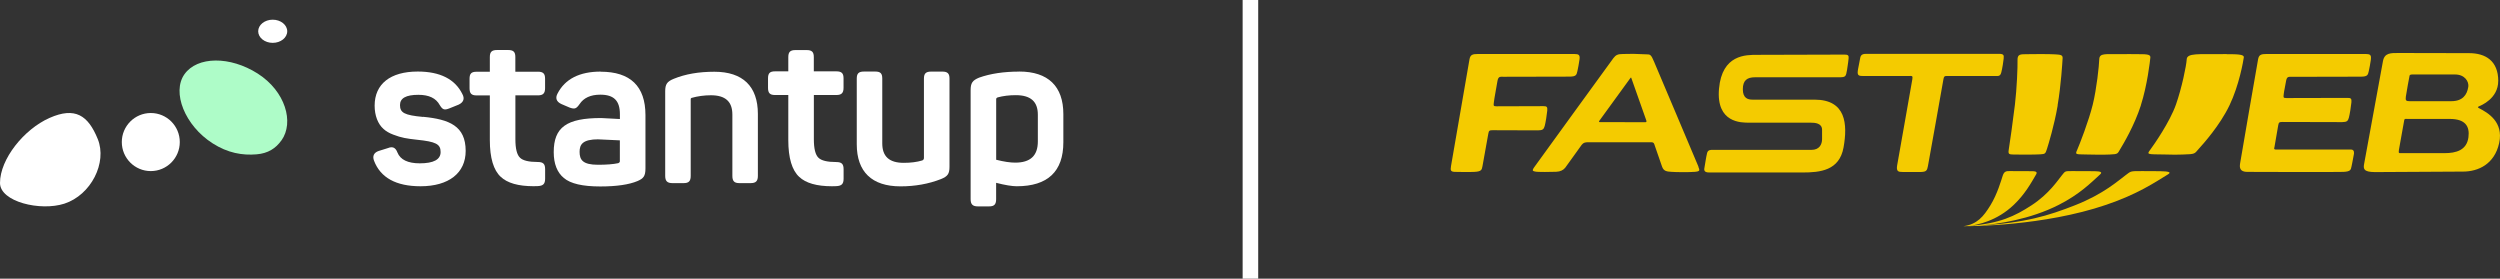
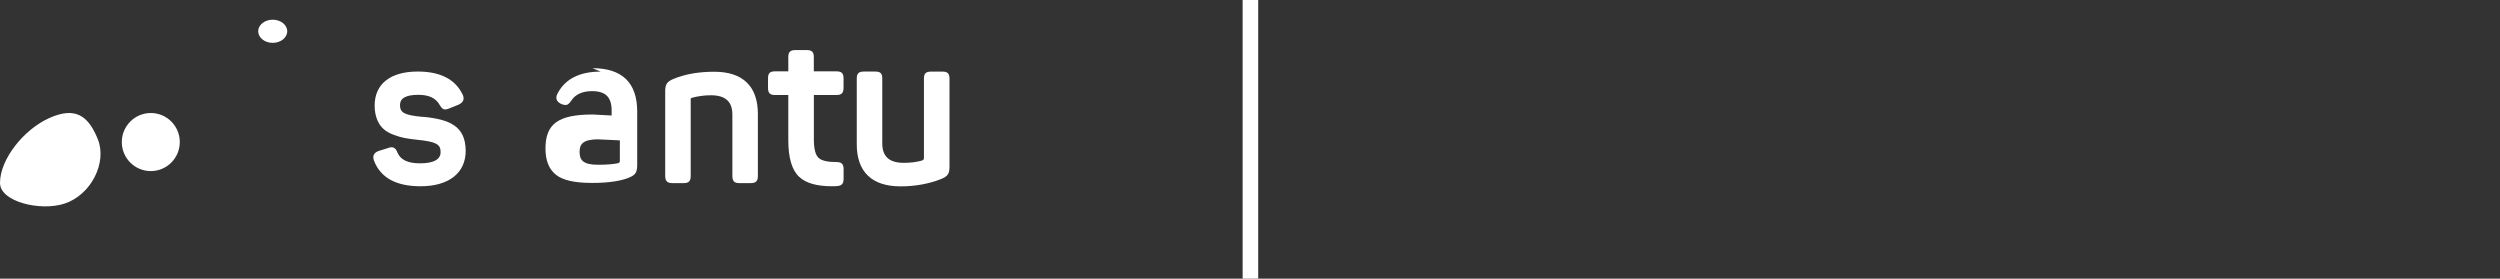
<svg xmlns="http://www.w3.org/2000/svg" id="Livello_2" viewBox="0 0 502.82 56.05">
  <rect x="0" y="0" width="502.82" height="56.05" fill="#333333" stroke="none" />
  <defs>
    <style>.cls-1{fill:#f4cb00;}.cls-1,.cls-2,.cls-3{stroke-width:0px;}.cls-2{fill:#aefcc8;}.cls-3{fill:#fff;}</style>
  </defs>
  <g id="Livello_3">
-     <path class="cls-1" d="M317.68,11.97c.14-.94-.17-1.11-1.04-1.11h-19.41c-1.04,0-1.5.14-1.67,1.04s-3.44,19.97-3.72,21.49c-.17.94-.03,1.18.9,1.18s2.4.07,3.79,0c1.39-.07,1.5-.38,1.63-1.11s1.08-5.95,1.18-6.57.24-.7.87-.7,8.14.03,9.11.03,1.18-.24,1.36-.87.45-2.36.52-3.13-.14-.87-.8-.87-8.76.03-9.42.03-.59-.14-.52-.83.52-3.03.7-4.14.52-.97,1.29-.97,11.79-.03,13.18-.03,1.46-.35,1.63-1.11c.17-.77.28-1.39.42-2.33M330.93,24.58c-.2,0-8.95-.02-9.18-.02s-.15-.17-.02-.35c.13-.17,5.99-8.24,6.17-8.49.14-.19.18-.12.21-.01.03.12,2.93,8.28,3.01,8.52s.01.35-.19.35M341.61,33.53c-.24-.66-8.35-19.68-8.94-21.14s-.83-1.46-1.46-1.46-2.02-.1-2.71-.1-1.04.03-2.09.03-1.43.21-1.91.83-15.3,21.09-15.78,21.74c-.73.97-.41.95.02,1.07.51.14,3.37.08,4.24.05.87-.03,1.46-.35,1.84-.83s2.92-4.1,3.3-4.59.77-.52,1.36-.52h12.62c.56,0,.59.28.73.7s1.11,3.23,1.46,4.21,1.04.97,1.88,1.04c.83.07,3.51.1,4.69,0s.97-.35.73-1.01M371.8,11.68c.09-.65-.28-.7-.93-.7-1.25,0-15.16.05-17.43.05s-7.09-.09-7.7,6.82c-.6,6.91,4.54,6.82,6.03,6.82h12.38c.88,0,2.32.09,2.32,1.44v1.85c0,1.11-.56,2.18-2.13,2.18h-19.38c-.83,0-1.44-.09-1.62.65-.19.74-.42,2.36-.51,2.83-.09.46-.23,1.07.93,1.07h18.78c3.52,0,7.42-.37,8.25-5.05s.51-9.6-5.84-9.6h-12.47c-.93,0-1.95-.28-1.95-2.09s.88-2.41,2.46-2.41h16.9c1.34,0,1.37-.14,1.6-1.48.23-1.34.23-1.72.32-2.36M402.99,11.73c.03-.49.14-.9-.9-.9h-26.71c-.59,0-1.08.1-1.22.73s-.24,1.18-.45,2.33c-.21,1.15-.03,1.39.87,1.39h9.32c.7,0,.83-.07.73.63s-2.85,16.1-3.06,17.35.28,1.33,1.08,1.33c1.01,0,2.57.03,3.72,0,1.15-.03,1.22-.38,1.39-1.18s3.03-16.97,3.13-17.53.28-.59.59-.59h9.88c.56,0,.94.07,1.15-.7.21-.77.45-2.36.49-2.85M413.84,21.19c.7-4.07.97-8.8,1.01-9.49s-.49-.7-1.53-.77c-1.04-.07-4.76-.07-5.84-.03-1.01.03-1.74-.07-1.7,1.18.04,1.32-.14,5.77-.52,8.94-.38,3.16-1.08,8.14-1.25,9.11s.17.91,1.01.95,4.42.03,5.36-.04,1.01-.1,1.32-1.08,1.46-4.69,2.16-8.76M421.28,34.43c-1.17-.02-4.15-.02-4.5-.02-1.57,0-1.37,0-2.12.9-.75.9-2.53,3.69-6.06,5.98-3.38,2.2-6.46,3.69-12.66,4.14,1.8-.19,5.67-.97,9.09-4.23,2.25-2.14,3.53-4.47,4.5-6.14.26-.44-.02-.6-.65-.63-.63-.02-4.54-.02-4.68-.02-.63,0-1.09,0-1.39.9s-1.07,3.69-2.48,5.98c-1.41,2.3-2.69,3.82-5.4,4.2,0,0,.07,0,.2,0,0,0-.02,0-.02,0,0,0,.06,0,.16,0,.94,0,15.72,0,28.32-4.29,6.31-2.14,9.75-4.47,12.47-6.14.72-.44.1-.6-1.66-.63-1.76-.02-2.97-.02-3.54-.02-2.59,0-2.2,0-3.44.9-1.25.9-4.25,3.69-10.1,5.98-5.34,2.09-9.97,3.55-19.26,4.07,3.68-.28,10.2-1.2,16.02-4.16,4.21-2.14,6.51-4.47,8.33-6.14.48-.44.07-.6-1.11-.63M430.58,21.19c1.31-4.07,1.85-8.93,1.92-9.63.07-.7-.93-.66-2.89-.67-1.44,0-.86-.03-3.56,0-2.53.03-3.79-.24-3.83,1.02-.04,1.33-.52,5.89-1.3,9.1-.82,3.34-2.7,8.14-3.13,9.11-.43.97-.4.91,1.69.95,2.09.03,3.07.08,4.83.01,1.76-.07,1.56-.16,2.15-1.13.59-.97,2.82-4.69,4.13-8.76M446.95,10.89c.06,0,.12,0,.19,0,3.14-.03-2.23,0-.19,0M451.29,11.56c.1-.68-1.34-.66-4.15-.67-.19,0-.4,0-.65,0-4.18.03-6.61-.24-6.68,1.02-.07,1.33-1.01,5.83-2.16,9.1-1.25,3.56-4.46,8.14-5.18,9.11-.72.97-.66.91,2.79.95,3.46.03,1.1.08,3.74.01,2.64-.07,2.34-.16,3.22-1.13.88-.97,4.24-4.69,6.19-8.76,1.96-4.07,2.78-8.93,2.88-9.63M476.84,11.97c.14-.94-.17-1.11-1.04-1.11h-19.96c-1.04,0-1.5.14-1.67,1.04s-3.4,19.54-3.64,21.07c-.21,1.34.59,1.6,1.53,1.6s17.88.07,19.27,0c1.39-.07,1.5-.38,1.63-1.11.06-.31.21-.93.48-2.49,0-.02.19-.9-.6-.9-2.86,0-12.5,0-15.16,0-.43,0-.24-.41-.23-.44.35-1.99.7-4.07.76-4.4.1-.63.24-.7.87-.7s11,.03,11.98.03,1.18-.24,1.36-.87.45-2.36.52-3.13-.14-.87-.8-.87-11.63.03-12.29.03-.59-.14-.52-.83c.07-.7.27-1.36.44-2.47s.52-.97,1.29-.97,12.35-.03,13.74-.03,1.46-.35,1.63-1.11c.17-.77.28-1.39.42-2.33M496.47,27.62c-.34,2.6-2.49,3.18-4.77,3.18h-8.57c-.61,0-.76.12-.64-.67.12-.78,1.02-5.62,1.07-5.97.05-.35.49-.24.49-.24h8.66c3.14,0,4.05,1.48,3.76,3.69M496.43,17.52c-.24,1.53-1.11,2.83-3.39,2.83h-8.45c-.61,0-.83-.12-.71-.9.12-.78.66-3.88.75-4.23.06-.25.49-.24.49-.24h8.66c1.96,0,2.84,1.43,2.66,2.54M502.47,16.3c0-4.08-2.57-5.61-5.87-5.61,0,0-12.64-.03-14.26-.03-1.5,0-2.75-.03-3.06,1.63s-3.6,19.65-3.78,20.62-.22,1.7,2.18,1.7,14.68-.1,17.7-.1,6.33-1.46,7.27-5.74c.94-4.28-2.32-6.12-4.03-7-.31-.16-.33-.26,0-.4.33-.14,3.84-1.52,3.84-5.07" />
-     <path id="Tracciato_88" class="cls-2" d="M56.61,28.23c-1.15,1.62-2.7,2.62-5,2.81-2.86.24-5.78-.25-8.86-2.22-5.57-3.56-8.23-10.26-5.65-13.89,2.57-3.63,9.17-3.68,14.74-.13,5.57,3.56,7.35,9.8,4.78,13.43" />
    <path id="Tracciato_86" class="cls-3" d="M36.16,28.57c0,3.22-2.61,5.84-5.83,5.84s-5.83-2.61-5.83-5.84c0-3.22,2.61-5.84,5.83-5.84,3.22,0,5.83,2.61,5.83,5.84" />
    <path id="Tracciato_89" class="cls-3" d="M57.77,6.29c0,1.29-1.31,2.33-2.92,2.33s-2.92-1.05-2.92-2.33,1.31-2.33,2.92-2.33,2.92,1.05,2.92,2.33" />
    <path id="Tracciato_87" class="cls-3" d="M19.66,27.96c1.94,4.77-1.36,11.26-6.71,13C8.11,42.53,0,40.58,0,36.8c0-4.8,4.81-10.8,9.96-13.08,5.15-2.28,7.76-.53,9.7,4.24" />
    <path class="cls-3" d="M85.11,23.52c-3.75-.35-4.66-.82-4.66-2.39,0-1.39,1.21-2.06,3.7-2.06,2.14,0,3.55.68,4.3,2.07.58.94.92,1.06,1.95.65l1.86-.75c.5-.24.81-.55.93-.92.11-.35.05-.76-.19-1.19-1.47-3.01-4.49-4.54-8.98-4.54-5.51,0-8.67,2.5-8.67,6.86,0,1.98.65,3.69,1.79,4.69.5.46,1.17.85,1.99,1.15,1.62.63,2.73.79,4.7,1.01,3.85.39,4.79.88,4.79,2.48,0,1.51-1.41,2.27-4.19,2.27-2.4,0-3.91-.73-4.49-2.17-.2-.53-.45-.84-.77-.98-.31-.13-.67-.11-1.14.08l-1.86.58c-.48.16-.81.42-.97.75-.16.34-.15.75.03,1.22,1.3,3.41,4.44,5.13,9.35,5.13,5.68,0,9.08-2.66,9.08-7.11,0-5.02-3.28-6.35-8.57-6.86Z" />
-     <path class="cls-3" d="M108.17,14.43h-4.52s0-2.96,0-2.96c0-1.03-.39-1.41-1.45-1.41h-2.23c-1.06,0-1.45.38-1.45,1.41v2.96s-2.67,0-2.67,0c-1.04,0-1.41.37-1.41,1.41v1.9c0,1.06.38,1.45,1.41,1.45h2.67s0,9,0,9c0,3.56.74,6.05,2.2,7.38,1.32,1.25,3.53,1.88,6.58,1.88.28,0,.56,0,.85-.02,1.1-.05,1.49-.44,1.49-1.5v-1.9c0-1.07-.39-1.45-1.5-1.45-1.78,0-2.98-.29-3.55-.86-.62-.58-.93-1.83-.93-3.7v-8.84s4.52,0,4.52,0c1.05,0,1.45-.41,1.45-1.45v-1.9c0-1.03-.39-1.41-1.45-1.41Z" />
-     <path class="cls-3" d="M120.82,14.4c-4.25,0-7.17,1.48-8.68,4.41-.24.44-.3.84-.19,1.19.12.38.45.69.97.93l1.66.71c1.01.35,1.31.25,1.98-.69.83-1.27,2.23-1.91,4.18-1.91,2.73,0,3.94,1.21,3.94,3.93v.97c-.81-.04-1.49-.08-2.04-.11-1-.06-1.56-.09-1.74-.09-6.95,0-9.53,1.86-9.53,6.86,0,2.34.69,4.09,2.04,5.2,1.35,1.14,3.74,1.7,7.33,1.7,3.27,0,5.79-.37,7.49-1.09,1.17-.51,1.59-.96,1.59-2.53v-10.74c0-5.79-3.03-8.72-9-8.72ZM120.36,28.03s.3.01.7.03c.69.03,1.9.09,3.61.17v4.18c0,.16-.06.29-.33.41-1.04.22-2.4.32-4.07.32-3.08,0-3.7-1-3.7-2.6,0-1.51.64-2.52,3.78-2.52Z" />
+     <path class="cls-3" d="M120.82,14.4c-4.25,0-7.17,1.48-8.68,4.41-.24.44-.3.84-.19,1.19.12.38.45.69.97.93c1.01.35,1.31.25,1.98-.69.83-1.27,2.23-1.91,4.18-1.91,2.73,0,3.94,1.21,3.94,3.93v.97c-.81-.04-1.49-.08-2.04-.11-1-.06-1.56-.09-1.74-.09-6.95,0-9.53,1.86-9.53,6.86,0,2.34.69,4.09,2.04,5.2,1.35,1.14,3.74,1.7,7.33,1.7,3.27,0,5.79-.37,7.49-1.09,1.17-.51,1.59-.96,1.59-2.53v-10.74c0-5.79-3.03-8.72-9-8.72ZM120.36,28.03s.3.01.7.03c.69.03,1.9.09,3.61.17v4.18c0,.16-.06.29-.33.41-1.04.22-2.4.32-4.07.32-3.08,0-3.7-1-3.7-2.6,0-1.51.64-2.52,3.78-2.52Z" />
    <path class="cls-3" d="M143.69,14.43c-3.15,0-5.83.46-8.18,1.42-1.35.55-1.72,1.09-1.72,2.52v17c0,1.05.41,1.46,1.45,1.46h2.27c1.03,0,1.41-.4,1.41-1.46v-15.43c0-.13.04-.19.17-.25,1.25-.35,2.56-.53,3.9-.53,2.9,0,4.31,1.27,4.31,3.88v12.33c0,1.06.38,1.46,1.41,1.46h2.27c1.05,0,1.45-.41,1.45-1.46v-12.45c0-5.56-3.03-8.49-8.75-8.49Z" />
    <path class="cls-3" d="M168.2,14.35h-4.52s0-2.87,0-2.87c0-1.03-.39-1.41-1.45-1.41h-2.23c-1.06,0-1.45.38-1.45,1.41v2.87s-2.67,0-2.67,0c-1.04,0-1.41.37-1.41,1.41v1.9c0,1.06.38,1.45,1.41,1.45h2.67s0,9.09,0,9.09c0,3.56.74,6.05,2.2,7.38,1.32,1.25,3.53,1.88,6.58,1.88.27,0,.56,0,.85-.02,1.1-.05,1.49-.44,1.49-1.5v-1.9c0-1.07-.39-1.45-1.5-1.45-1.78,0-2.97-.29-3.55-.86-.62-.58-.93-1.83-.93-3.7v-8.92s4.52,0,4.52,0c1.05,0,1.45-.41,1.45-1.45v-1.9c0-1.03-.39-1.41-1.45-1.41Z" />
    <path class="cls-3" d="M189.51,14.4h-2.23c-1.06,0-1.45.38-1.45,1.41v15.93c0,.27-.1.43-.34.53-1.1.33-2.32.48-3.73.48-2.9,0-4.31-1.28-4.31-3.9v-13.05c0-1.04-.37-1.41-1.41-1.41h-2.27c-1.06,0-1.45.38-1.45,1.41v13.22c0,5.53,3.04,8.46,8.79,8.46,2.93,0,5.67-.49,8.14-1.46,1.36-.55,1.72-1.06,1.72-2.47V15.81c0-1.03-.39-1.41-1.45-1.41Z" />
-     <path class="cls-3" d="M205,14.4c-3.11,0-5.82.41-8.06,1.21-1.35.55-1.72,1.09-1.72,2.53v21.91c0,1.05.41,1.46,1.45,1.46h2.27c1.03,0,1.41-.4,1.41-1.46v-3.28c1.79.46,3.19.69,4.15.69,6.22,0,9.37-2.97,9.37-8.84v-5.68c0-5.59-3.07-8.55-8.87-8.55ZM200.36,19.96c0-.15.05-.26.29-.37,1.1-.3,2.33-.45,3.65-.45,2.99,0,4.44,1.28,4.44,3.92v5.39c0,2.86-1.49,4.26-4.56,4.26-1.02,0-2.27-.19-3.82-.58v-12.17Z" />
    <rect class="cls-3" x="249.93" width="3.13" height="56.05" />
  </g>
</svg>